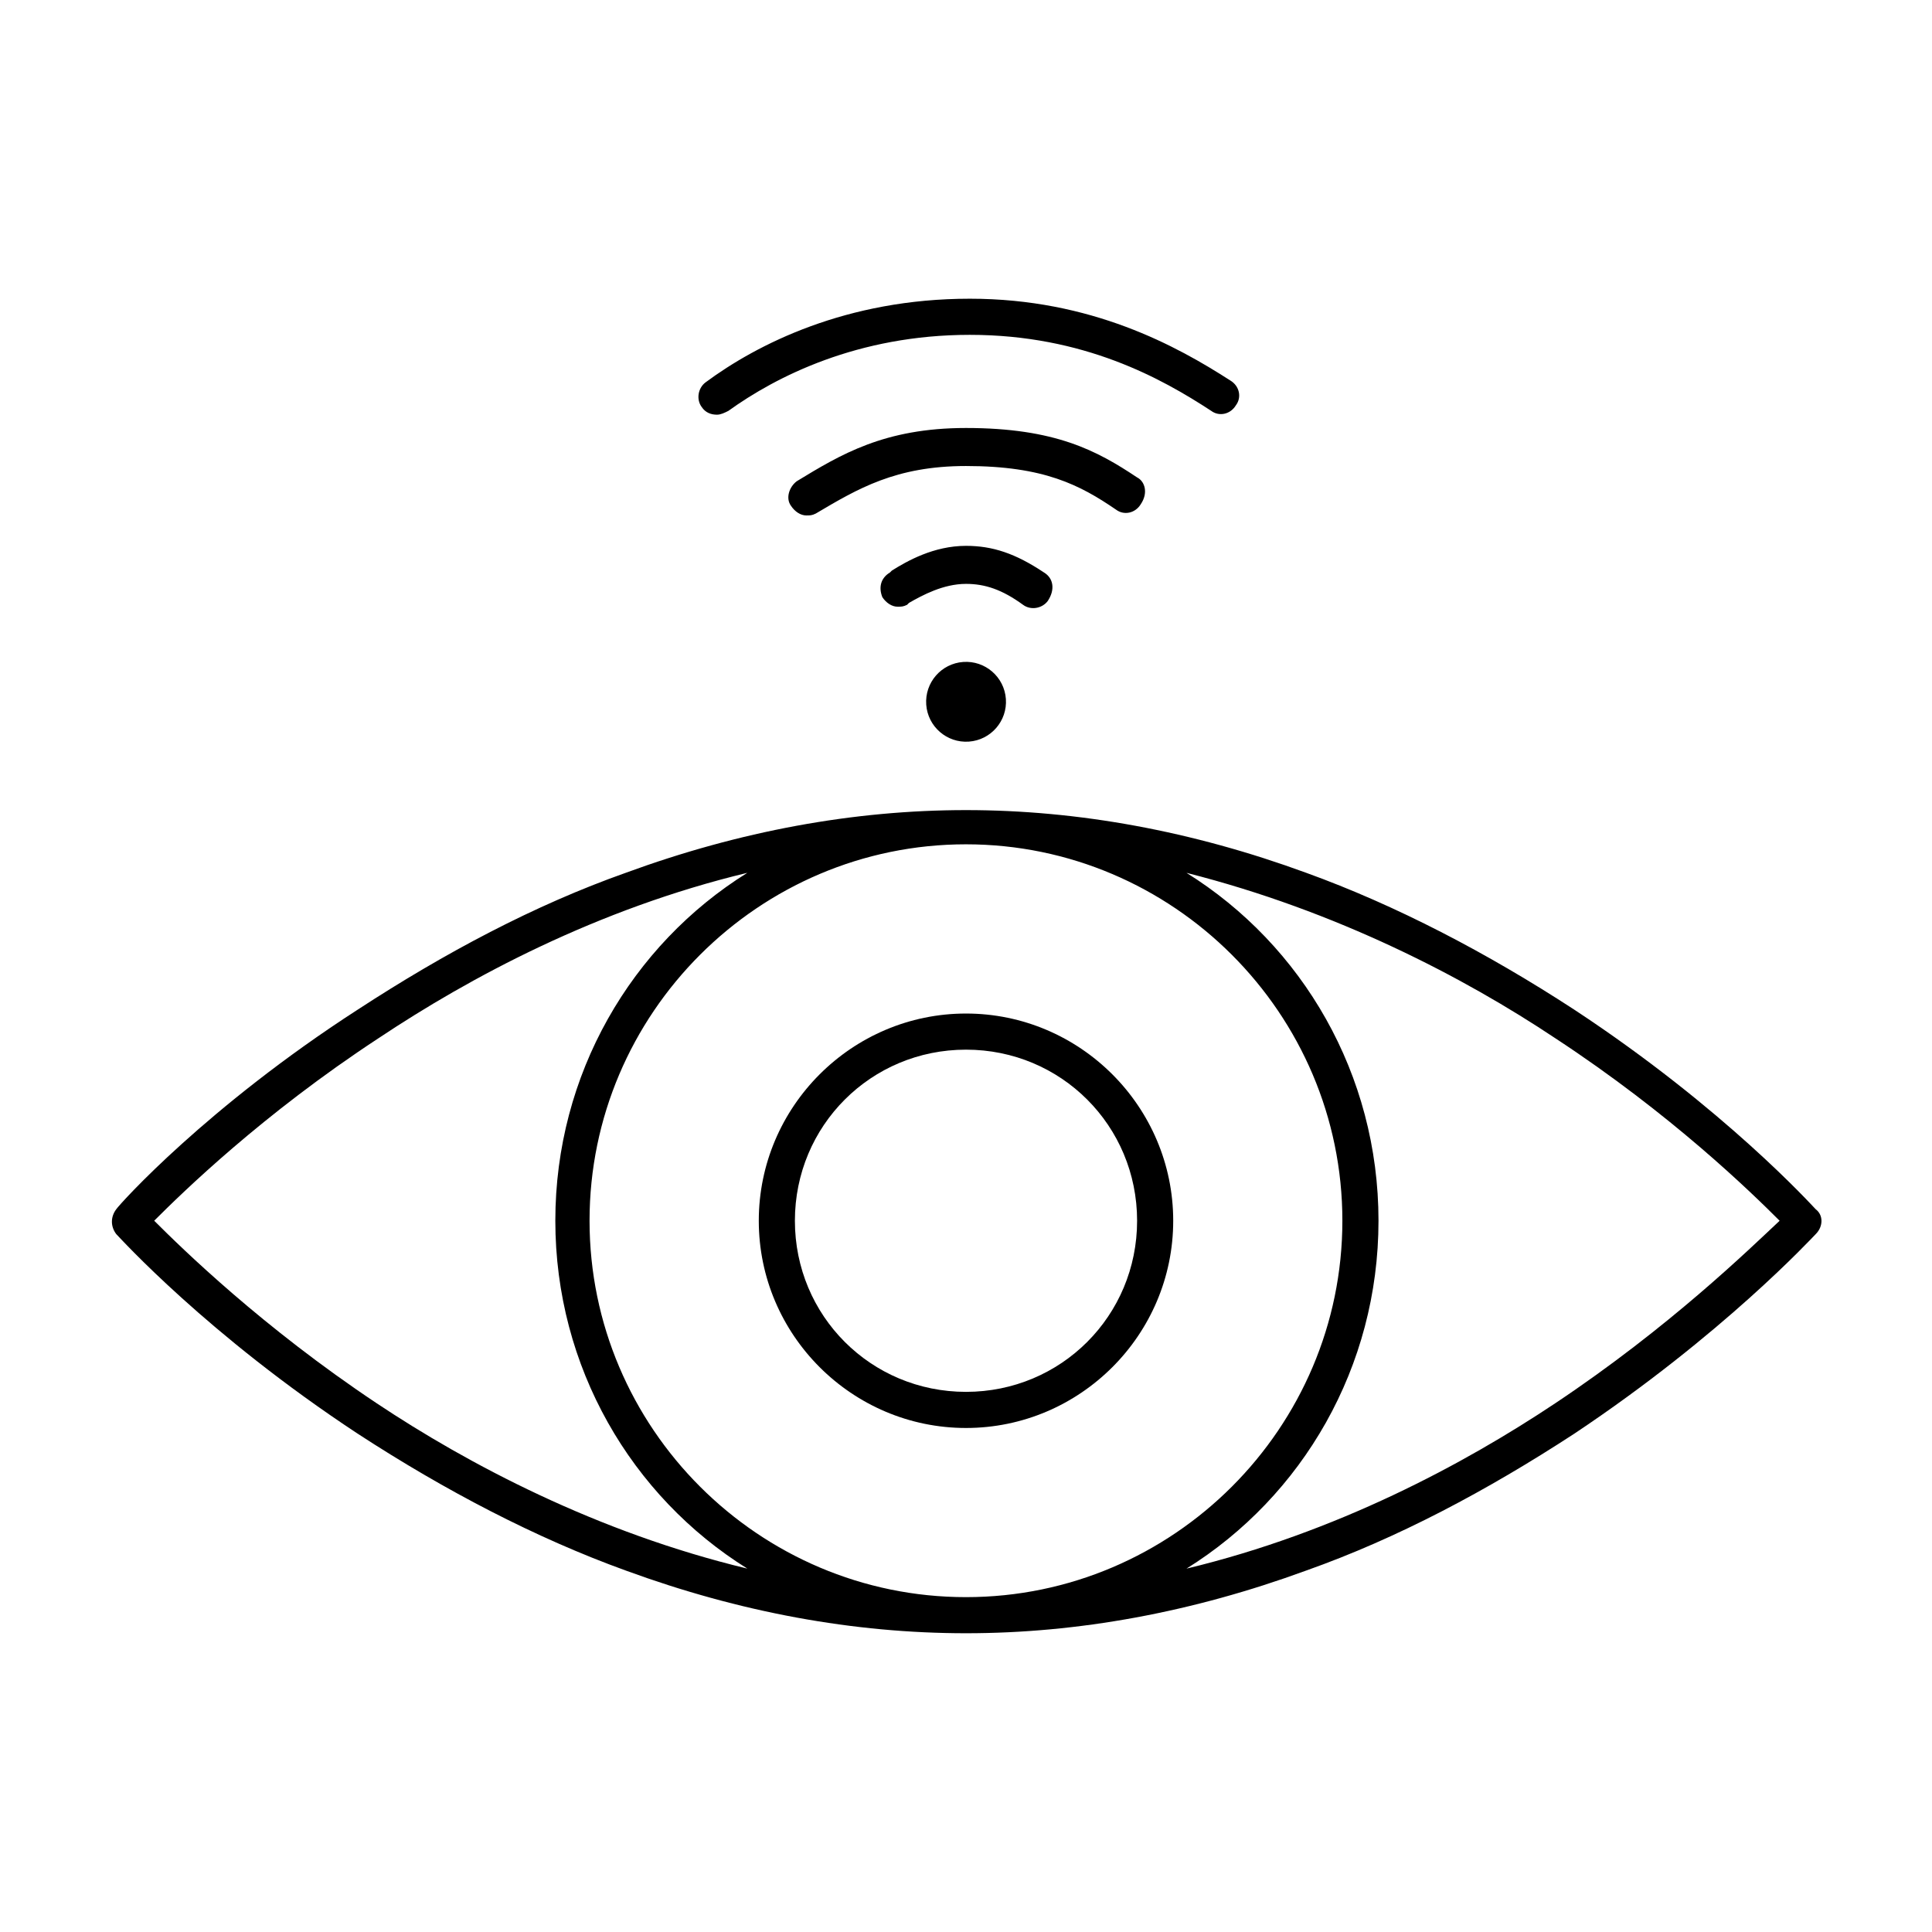
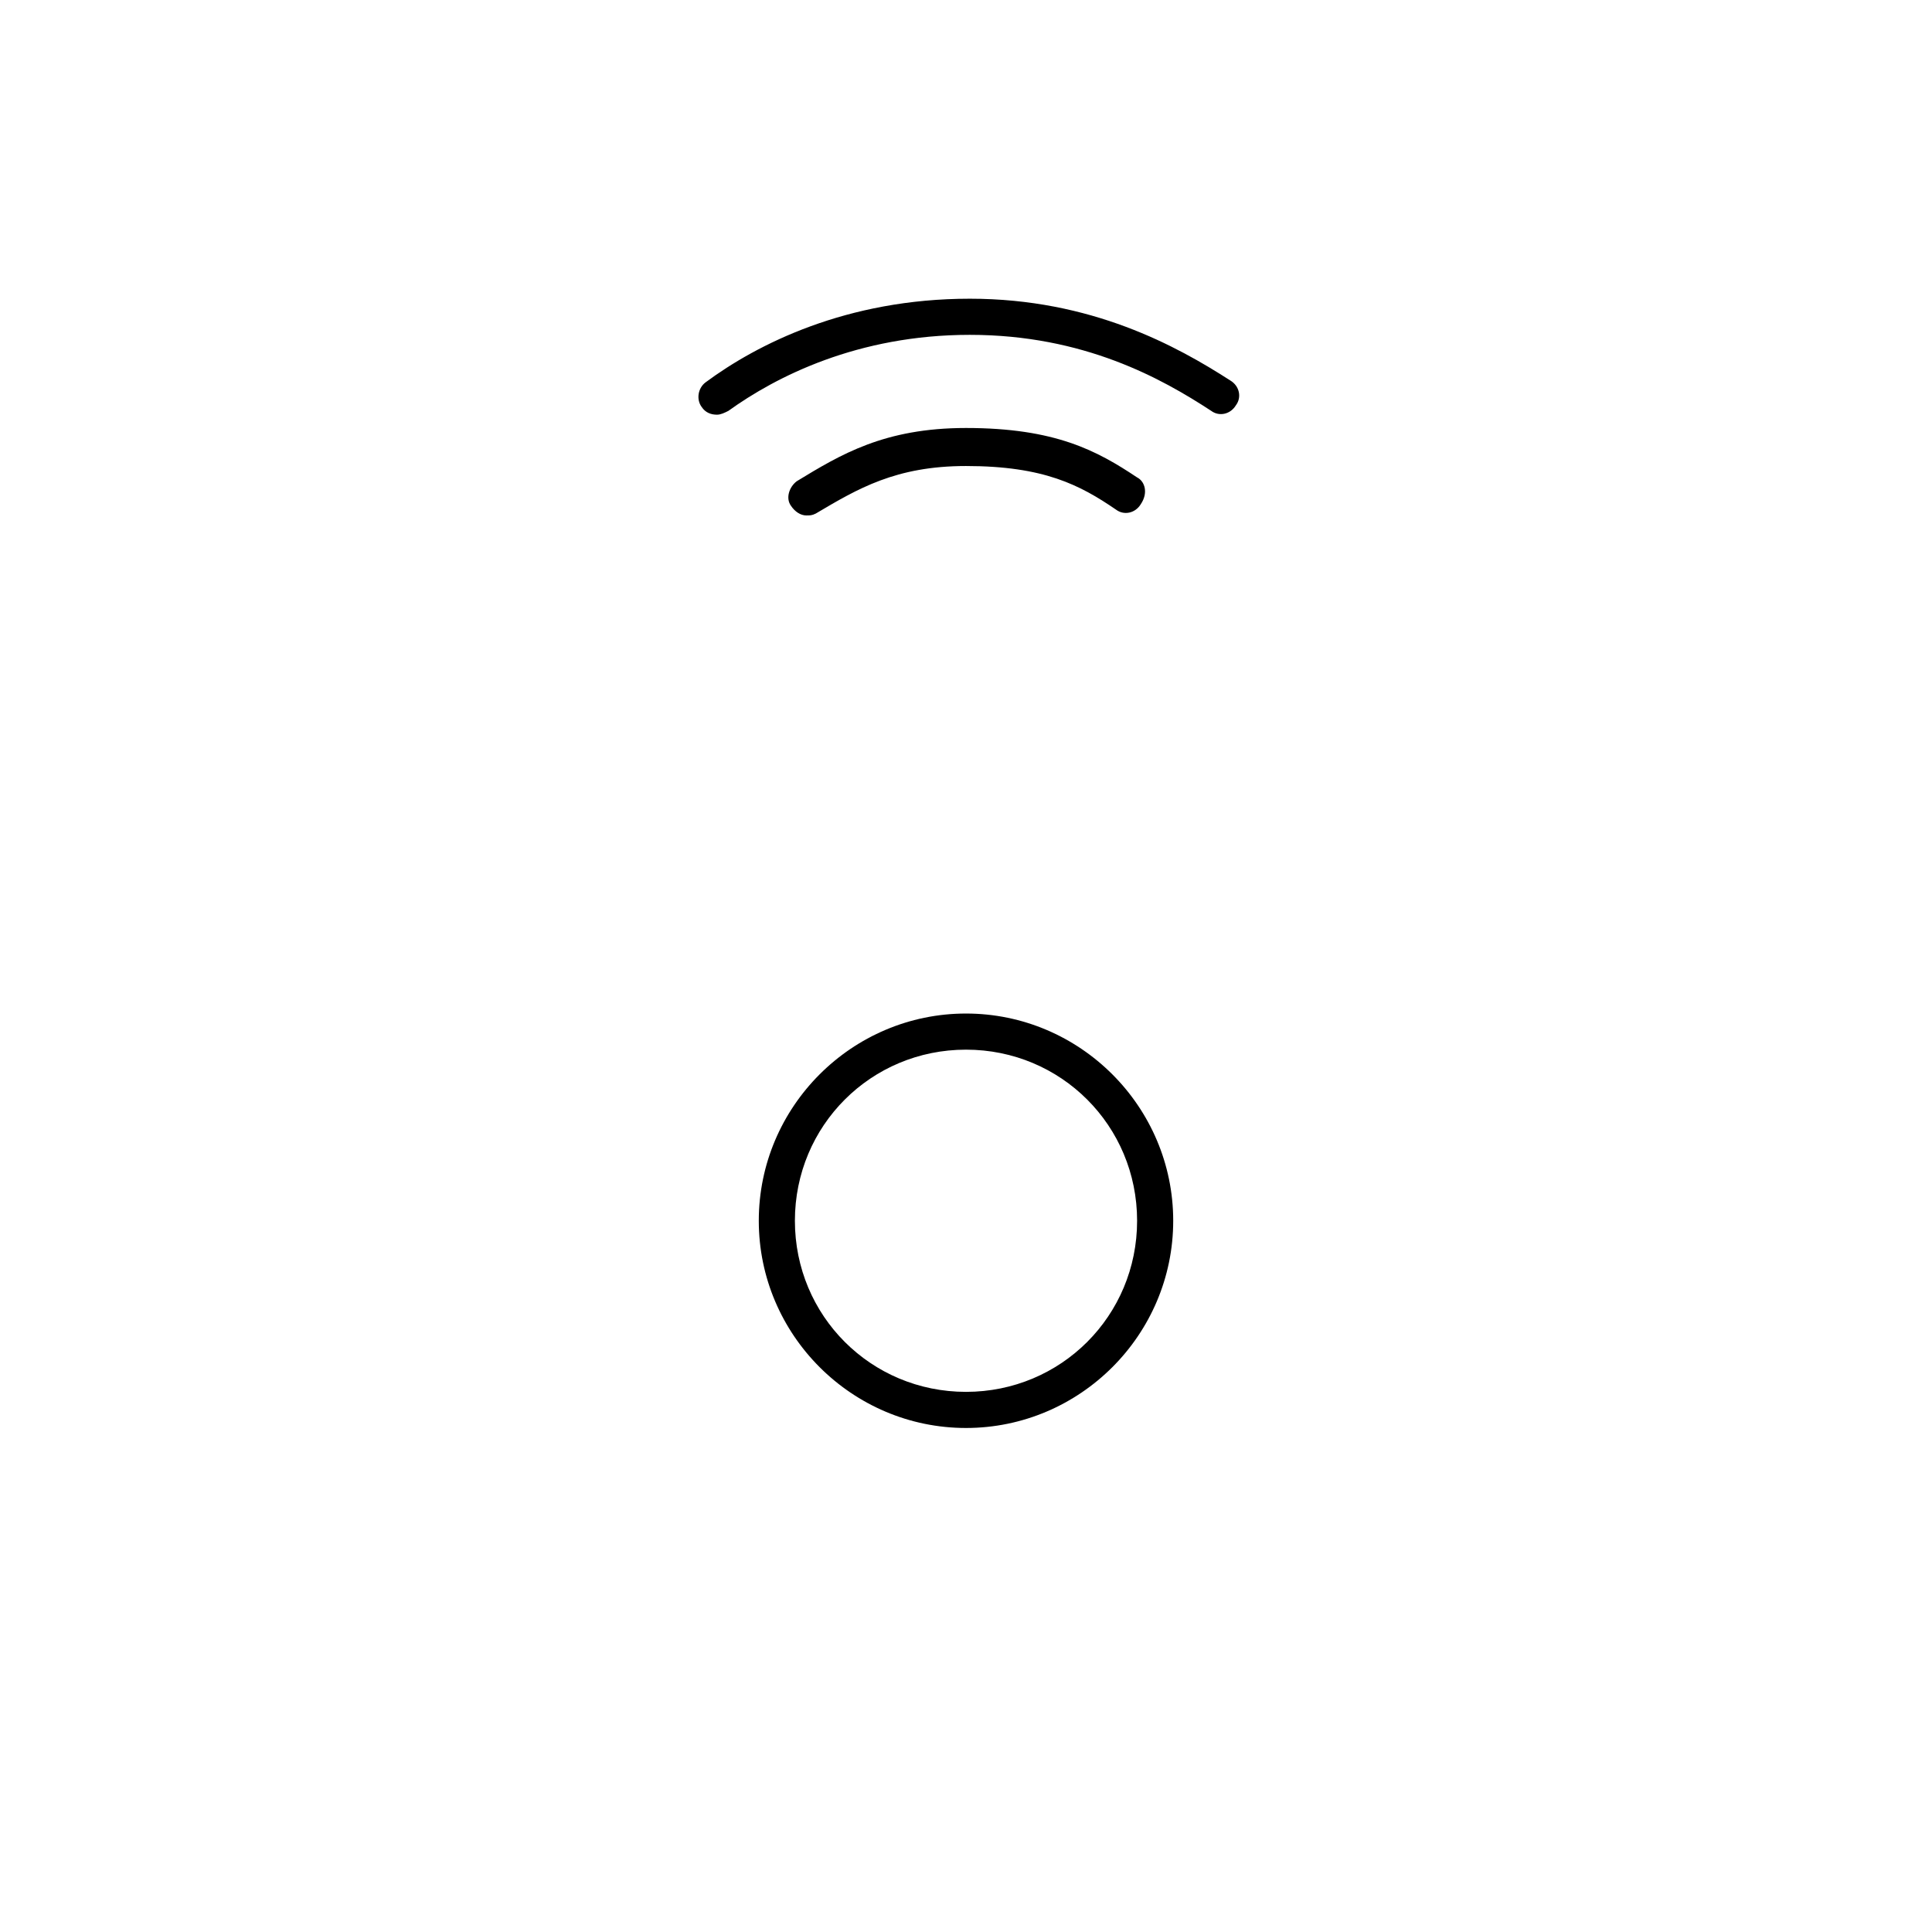
<svg xmlns="http://www.w3.org/2000/svg" fill="#000000" width="800px" height="800px" version="1.1" viewBox="144 144 512 512">
  <g>
-     <path d="m625.2 464.48c-1.008-1.008-24.184-26.703-63.984-52.898-23.176-15.113-47.359-27.711-71.039-36.273-30.23-11.082-60.457-16.625-90.184-16.625-29.727 0-59.953 5.543-90.184 16.625-24.184 8.566-47.863 21.16-71.039 36.273-39.797 25.695-62.969 51.391-63.977 52.898-1.512 2.016-1.512 4.535 0 6.551 1.008 1.008 24.184 26.703 63.984 52.898 23.176 15.113 47.359 27.711 71.039 36.273 30.23 11.082 60.457 16.625 90.184 16.625 29.727 0 59.953-5.543 90.184-16.625 24.184-8.566 47.863-21.16 71.039-36.273 39.297-26.199 62.977-51.891 63.984-52.898 2.004-2.016 2.004-5.039-0.008-6.551zm-381.39 51.391c-30.227-20.152-51.387-40.809-58.945-48.367 7.559-7.559 28.719-28.215 59.449-48.367 24.184-16.121 57.938-34.258 97.738-43.832-30.73 19.145-50.883 53.402-50.883 92.195 0 38.793 20.152 73.051 50.883 92.195-39.801-9.566-74.059-27.703-98.242-43.824zm156.18-148.12c54.914 0 99.754 44.84 99.754 99.754 0 54.918-44.84 99.754-99.754 99.754s-99.754-44.84-99.754-99.754c0-54.914 44.836-99.754 99.754-99.754zm156.18 148.12c-24.184 16.121-57.938 34.258-97.738 43.832 30.73-19.145 50.883-53.402 50.883-92.195s-20.152-73.051-50.883-92.195c39.801 10.078 73.555 27.711 97.738 43.832 30.73 20.152 51.891 40.809 59.449 48.367-8.062 7.551-29.223 28.207-59.449 48.359z" />
    <path d="m400 522.43c30.23 0 54.914-24.688 54.914-54.914 0-30.23-24.688-54.918-54.914-54.918-30.23 0-54.914 24.688-54.914 54.914-0.004 30.23 24.684 54.918 54.914 54.918zm0-100.26c25.191 0 45.344 20.152 45.344 45.344 0 25.191-20.152 45.344-45.344 45.344s-45.344-20.152-45.344-45.344c0-25.191 20.152-45.344 45.344-45.344z" />
-     <path d="m420.66 295.71c-7.559-5.039-13.602-7.055-20.656-7.055-8.566 0-15.617 4.031-19.648 6.551l-0.504 0.504c-2.519 1.512-3.023 4.031-2.016 6.551 1.008 1.512 2.519 2.519 4.031 2.519 1.008 0 1.512 0 2.519-0.504l0.504-0.504c3.527-2.016 9.07-5.039 15.113-5.039 5.039 0 9.574 1.512 15.113 5.543 2.016 1.512 5.039 1.008 6.551-1.008 2.012-3.023 1.508-6.047-1.008-7.559z" />
    <path d="m445.34 270.52c-10.578-7.055-21.664-13.098-45.344-13.098-21.664 0-33.25 7.055-44.84 14.105-2.016 1.512-3.023 4.535-1.512 6.551 1.008 1.512 2.519 2.519 4.031 2.519 1.008 0 1.512 0 2.519-0.504 11.082-6.551 21.16-12.594 39.801-12.594 20.656 0 30.23 5.039 39.801 11.586 2.016 1.512 5.039 1.008 6.551-1.512 2.016-3.023 1.008-6.047-1.008-7.055z" />
    <path d="m330.98 245.33c-2.016 1.512-2.519 4.535-1.008 6.551 1.008 1.512 2.519 2.016 4.031 2.016 1.008 0 2.016-0.504 3.023-1.008 12.594-9.07 34.258-20.152 63.984-20.152 30.23 0 50.883 11.586 63.984 20.152 2.016 1.512 5.039 1.008 6.551-1.512 1.512-2.016 1.008-5.039-1.512-6.551-14.105-9.07-36.777-21.664-69.023-21.664-32.75 0-56.43 12.094-70.031 22.168z" />
-     <path d="m410.57 329.23c0.414 5.828-3.977 10.891-9.805 11.305s-10.891-3.977-11.305-9.805c-0.414-5.828 3.977-10.891 9.805-11.305s10.887 3.977 11.305 9.805" />
  </g>
</svg>